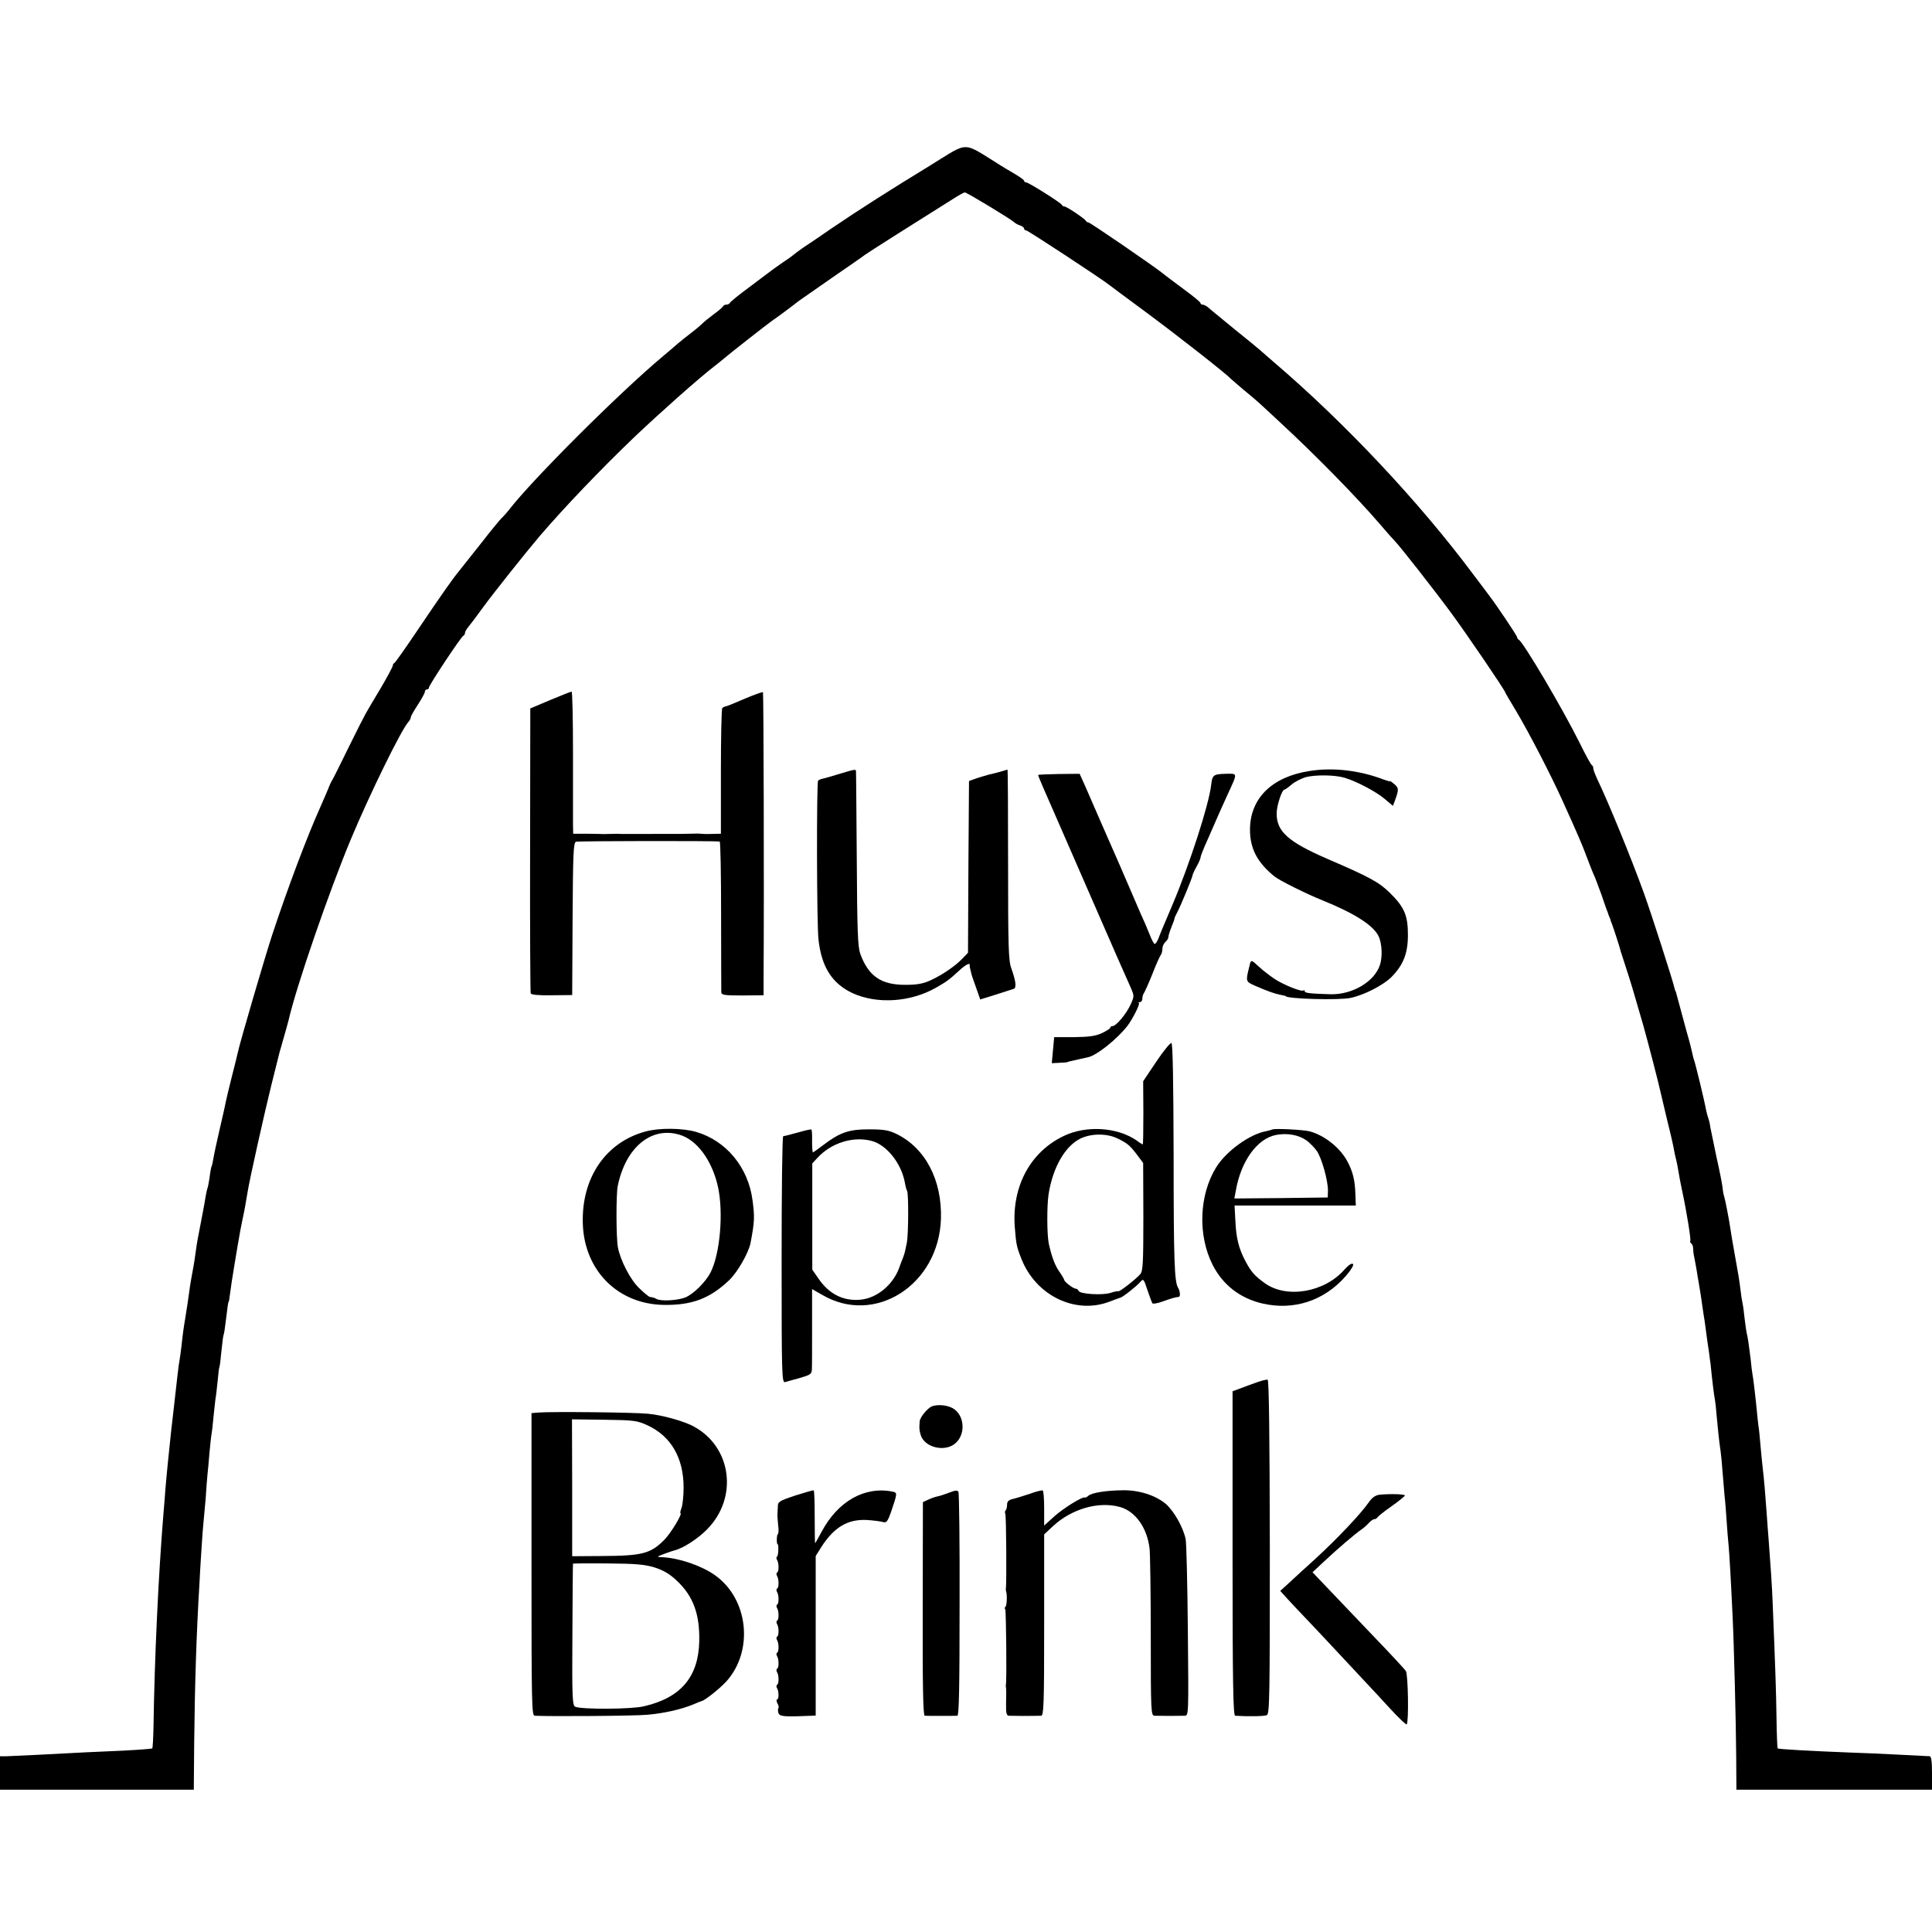
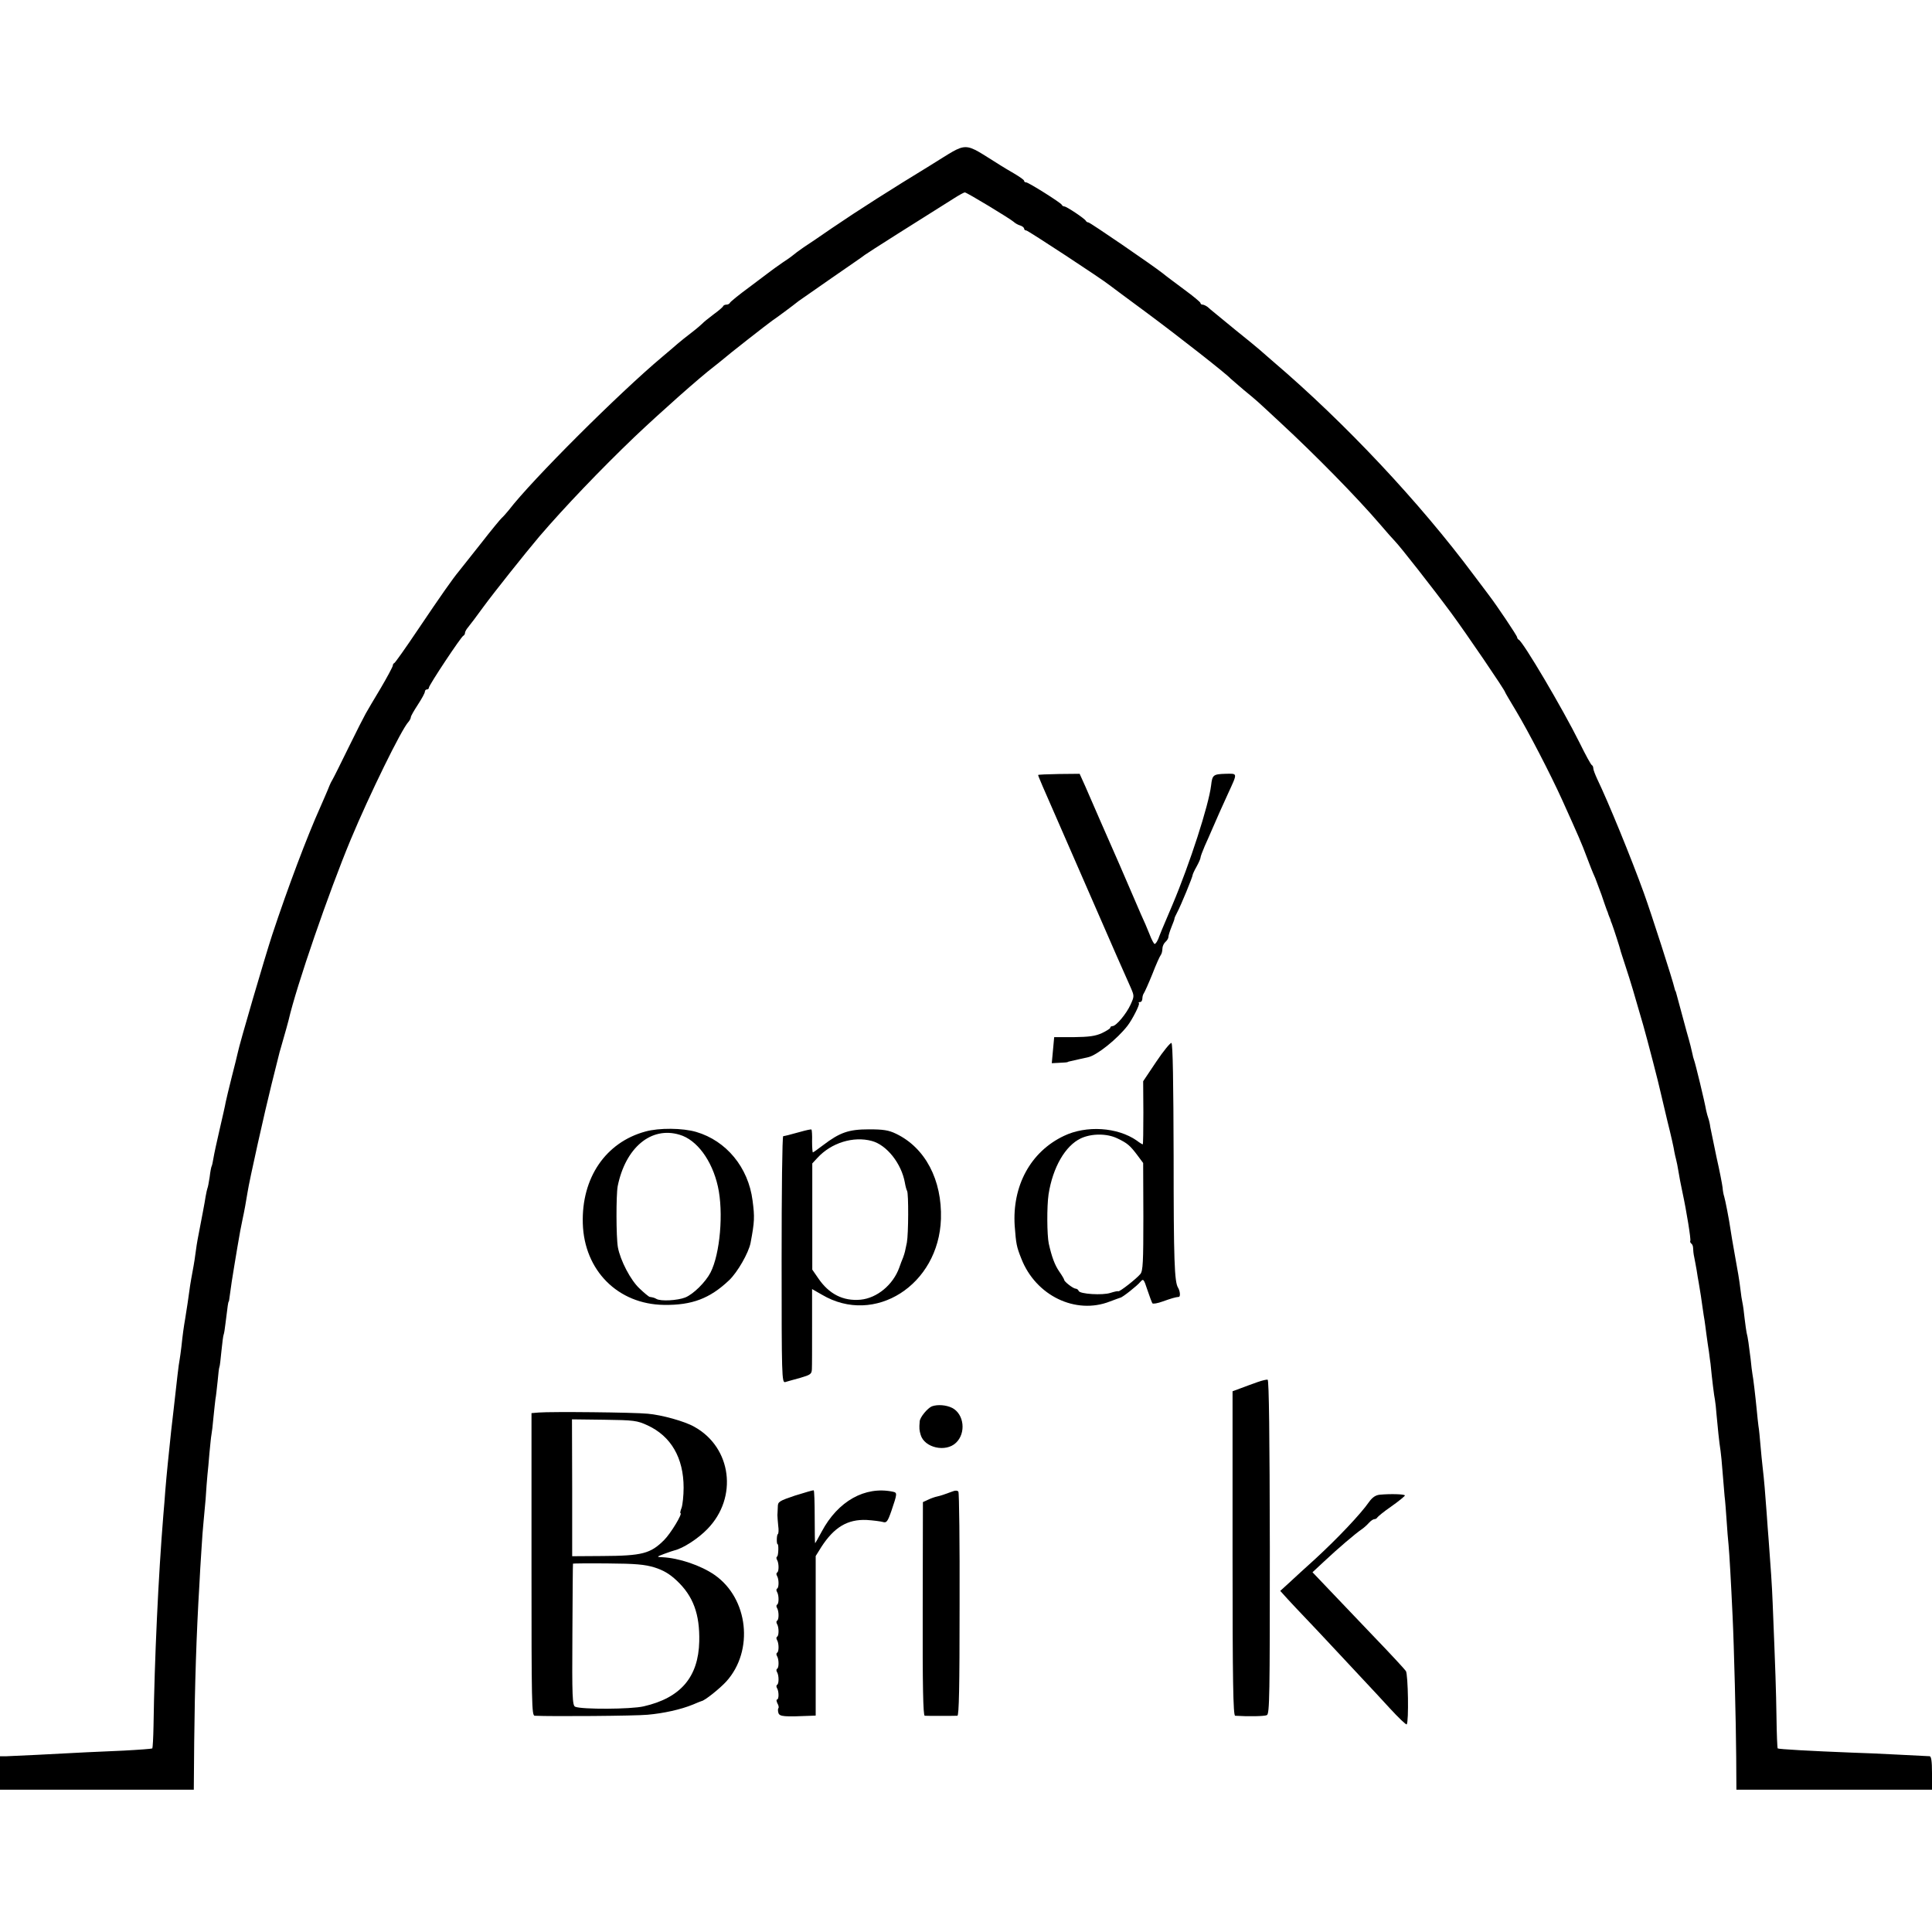
<svg xmlns="http://www.w3.org/2000/svg" version="1.0" width="964pt" height="964pt" viewBox="0 0 964 964" preserveAspectRatio="xMidYMid meet">
  <g transform="translate(0,964) scale(0.1,-0.1)" fill="#000000" stroke="none">
    <path d="M4644 8816 c-195 -119 -359 -223 -494 -315 -52 -36 -115 -79 -140 -95 -25 -17 -47 -34 -50 -37 -3 -3 -27 -21 -55 -39 -27 -19 -54 -38 -60 -43 -5 -4 -53 -40 -105 -79 -52 -38 -96 -74 -98 -79 -2 -5 -10 -9 -17 -9 -7 0 -15 -3 -17 -8 -1 -4 -23 -23 -48 -41 -25 -19 -50 -39 -55 -45 -6 -6 -30 -27 -55 -46 -25 -19 -56 -44 -70 -56 -14 -12 -47 -41 -75 -64 -217 -182 -651 -615 -766 -765 -13 -16 -29 -34 -36 -40 -6 -5 -53 -62 -102 -125 -50 -63 -100 -126 -111 -140 -30 -36 -85 -114 -207 -295 -59 -88 -111 -161 -115 -163 -5 -2 -8 -8 -8 -13 0 -5 -27 -56 -60 -112 -34 -56 -67 -113 -75 -127 -8 -14 -47 -90 -86 -170 -39 -80 -75 -152 -80 -160 -5 -8 -12 -22 -15 -30 -10 -26 -31 -73 -47 -110 -63 -140 -160 -396 -239 -635 -37 -113 -163 -543 -172 -589 -2 -11 -16 -66 -30 -121 -14 -55 -27 -111 -30 -125 -2 -14 -16 -74 -30 -135 -14 -60 -28 -125 -31 -144 -3 -19 -7 -37 -9 -40 -2 -3 -7 -28 -10 -55 -4 -27 -9 -52 -11 -55 -1 -3 -6 -22 -9 -41 -4 -29 -20 -110 -40 -215 -2 -11 -7 -40 -10 -65 -3 -25 -8 -55 -10 -66 -7 -37 -18 -98 -21 -124 -4 -30 -13 -92 -21 -140 -7 -40 -12 -75 -19 -141 -3 -25 -7 -54 -9 -65 -5 -25 -12 -90 -31 -259 -2 -16 -7 -59 -11 -95 -13 -124 -22 -210 -29 -295 -2 -33 -7 -89 -10 -125 -25 -306 -44 -717 -49 -1052 -1 -59 -4 -109 -6 -112 -3 -2 -68 -7 -145 -11 -140 -6 -207 -9 -430 -21 -66 -3 -135 -6 -152 -7 l-33 0 0 -84 0 -83 483 0 484 0 2 238 c3 283 11 540 26 787 2 39 6 115 10 170 3 55 8 116 10 135 2 19 7 73 11 120 3 47 7 101 9 120 2 19 7 68 10 109 4 41 8 83 10 92 2 10 7 49 10 86 4 37 8 79 10 92 3 14 7 54 11 90 3 36 7 68 9 71 2 3 6 39 10 80 4 41 9 78 11 81 2 4 6 28 9 55 11 92 14 109 16 109 1 0 3 9 4 20 7 54 15 106 25 165 6 36 13 76 15 90 11 65 17 98 25 135 9 41 18 91 25 135 9 60 87 408 120 540 20 80 38 152 40 160 3 8 11 40 20 70 9 30 20 71 25 90 39 170 202 642 310 901 93 223 254 552 288 587 6 7 12 18 12 24 0 5 16 33 35 62 19 29 35 58 35 65 0 6 5 11 10 11 6 0 10 4 10 9 0 12 161 255 172 259 4 2 8 8 8 13 0 6 5 15 10 22 11 13 54 70 82 109 52 71 208 267 279 351 126 147 306 335 475 497 132 125 322 294 399 353 6 4 21 17 35 28 38 33 229 182 253 199 20 13 106 77 132 98 6 4 80 56 165 115 85 59 160 110 165 115 8 7 283 181 446 283 25 16 49 29 53 29 10 0 226 -131 244 -147 6 -6 21 -15 32 -18 11 -3 20 -11 20 -16 0 -5 5 -9 11 -9 8 0 377 -242 414 -272 5 -4 91 -68 190 -141 155 -115 400 -307 415 -326 3 -3 32 -28 65 -56 73 -60 60 -49 185 -165 175 -162 379 -370 495 -505 33 -39 67 -77 75 -85 24 -24 189 -234 282 -360 73 -99 268 -385 268 -394 0 -2 25 -44 55 -94 61 -102 171 -314 229 -442 80 -177 100 -223 121 -280 19 -50 30 -79 45 -112 5 -13 19 -50 31 -83 11 -33 23 -67 26 -75 4 -8 7 -18 8 -22 2 -5 4 -10 5 -13 1 -3 3 -8 5 -12 1 -5 4 -15 8 -23 7 -18 41 -123 42 -130 0 -3 13 -41 27 -85 25 -76 41 -130 87 -290 20 -70 79 -297 86 -332 2 -10 18 -76 35 -148 18 -71 33 -139 34 -150 2 -11 6 -29 9 -40 3 -11 8 -36 11 -55 6 -35 11 -64 21 -110 20 -92 43 -235 39 -241 -2 -4 0 -10 5 -14 5 -3 9 -13 9 -23 0 -9 2 -30 6 -47 3 -16 9 -46 12 -65 3 -19 7 -46 10 -60 9 -55 13 -77 19 -123 4 -27 8 -56 10 -65 1 -10 6 -39 9 -67 4 -27 9 -68 13 -90 3 -22 6 -49 8 -60 7 -74 18 -163 22 -180 2 -11 6 -45 8 -75 5 -56 13 -136 20 -180 2 -14 7 -61 10 -105 4 -44 8 -98 10 -120 3 -22 7 -76 10 -120 3 -44 7 -100 10 -125 4 -43 12 -181 20 -355 7 -142 17 -536 18 -702 l1 -163 488 0 488 0 0 83 c0 60 -4 84 -12 84 -7 0 -78 4 -158 8 -80 4 -183 9 -230 10 -205 8 -365 17 -370 21 -2 3 -5 73 -6 157 -2 134 -5 223 -19 567 -3 84 -11 197 -20 315 -3 33 -7 94 -10 135 -7 97 -13 170 -20 228 -3 26 -8 76 -11 112 -3 36 -7 79 -10 95 -2 17 -6 50 -8 75 -8 81 -18 165 -22 184 -2 10 -6 44 -9 75 -8 65 -14 110 -20 131 -2 8 -6 40 -10 71 -3 31 -8 67 -11 80 -3 13 -7 40 -9 59 -7 58 -13 91 -30 185 -9 50 -18 103 -20 118 -7 50 -27 152 -32 167 -3 8 -7 29 -8 45 -2 17 -15 84 -30 150 -14 66 -28 134 -31 150 -2 17 -7 37 -10 45 -3 8 -8 26 -11 40 -8 46 -54 235 -60 250 -3 8 -7 22 -8 30 -5 23 -11 49 -30 115 -16 58 -42 154 -50 185 -2 8 -4 15 -5 15 -1 0 -3 7 -5 15 -7 34 -116 373 -153 475 -63 174 -177 453 -233 569 -10 22 -19 45 -19 52 0 7 -3 14 -7 16 -5 2 -32 52 -61 111 -86 173 -283 506 -304 515 -4 2 -8 8 -8 12 0 8 -104 162 -137 205 -4 6 -40 53 -79 105 -271 364 -642 759 -998 1063 -26 23 -58 50 -70 61 -11 10 -66 55 -121 99 -55 45 -105 86 -112 92 -7 5 -19 16 -27 23 -8 6 -20 12 -26 12 -5 0 -10 3 -10 8 0 4 -36 34 -81 67 -44 33 -93 69 -107 81 -55 43 -363 254 -371 254 -5 0 -11 4 -13 8 -4 10 -96 72 -108 72 -4 0 -10 3 -12 8 -4 10 -166 112 -178 112 -6 0 -10 3 -10 8 0 4 -21 19 -48 35 -26 15 -56 33 -67 40 -199 123 -155 123 -351 3z" />
-     <path d="M2745 6147 l-99 -42 -1 -705 c-1 -388 1 -710 3 -716 2 -8 38 -11 105 -10 l102 1 2 380 c2 327 4 380 17 385 12 4 688 5 717 1 4 -1 7 -166 7 -368 0 -203 1 -375 1 -384 1 -14 16 -16 106 -16 l105 1 0 81 c3 470 0 1428 -3 1431 -2 3 -42 -12 -88 -31 -46 -20 -89 -38 -96 -39 -7 -1 -15 -5 -19 -9 -4 -3 -7 -146 -7 -317 l0 -310 -46 -1 c-25 -1 -50 0 -56 1 -5 1 -28 1 -50 0 -46 -1 -32 -1 -200 -1 -71 0 -137 0 -145 0 -8 1 -33 1 -55 0 -22 -1 -47 -1 -55 0 -8 0 -41 1 -72 1 l-58 0 -1 47 c0 27 0 186 0 356 0 169 -3 307 -7 306 -4 0 -52 -19 -107 -42z" />
-     <path d="M6534 5793 c-188 -29 -297 -137 -297 -293 0 -95 37 -164 122 -233 24 -20 163 -89 241 -120 156 -63 251 -123 278 -177 18 -36 21 -105 7 -146 -28 -83 -137 -147 -245 -145 -102 3 -130 6 -130 15 0 5 -2 7 -6 4 -8 -9 -105 30 -148 60 -22 15 -56 41 -75 59 -39 36 -39 36 -47 2 -19 -77 -19 -76 27 -97 67 -29 101 -41 129 -46 14 -3 25 -5 25 -6 0 -14 269 -22 325 -9 69 15 161 63 202 103 60 61 83 118 83 211 0 98 -18 139 -90 210 -54 53 -101 79 -313 170 -195 85 -252 136 -252 226 0 38 26 119 39 119 3 0 19 11 35 25 16 14 48 30 70 37 49 13 147 12 196 -3 60 -18 158 -70 200 -106 l40 -34 9 23 c21 58 21 65 0 84 -12 10 -22 18 -23 16 0 -2 -14 2 -31 8 -120 46 -253 62 -371 43z" />
-     <path d="M4190 5779 c-36 -11 -73 -22 -84 -24 -10 -2 -21 -7 -24 -10 -8 -8 -7 -719 2 -793 15 -137 68 -220 171 -268 122 -55 286 -45 414 27 57 33 62 36 118 87 34 31 54 40 52 25 -1 -5 0 -10 1 -13 1 -3 3 -12 5 -21 1 -9 13 -43 25 -76 l21 -60 77 24 c42 14 83 26 90 29 15 5 11 38 -12 103 -14 37 -16 110 -16 517 0 261 -1 474 -3 474 -1 0 -18 -5 -37 -11 -19 -5 -44 -12 -56 -14 -11 -3 -38 -11 -60 -18 l-39 -14 -3 -429 -2 -428 -28 -29 c-34 -36 -99 -81 -160 -109 -35 -16 -66 -22 -122 -22 -123 -1 -187 43 -228 156 -12 36 -15 115 -17 473 -2 237 -3 433 -4 438 -1 9 -5 9 -81 -14z" />
    <path d="M5180 5773 c0 -5 15 -41 131 -305 81 -186 191 -437 261 -598 28 -63 59 -134 70 -158 18 -42 18 -43 -1 -85 -21 -46 -72 -107 -90 -107 -6 0 -11 -3 -11 -8 0 -4 -19 -16 -42 -27 -33 -15 -65 -19 -140 -20 -54 0 -98 0 -98 0 0 0 -3 -29 -6 -65 l-6 -65 38 2 c22 1 40 2 42 4 2 2 1 1 57 14 22 5 42 9 45 10 44 10 145 91 196 157 24 31 62 106 57 112 -4 3 -1 6 5 6 7 0 12 8 12 18 0 10 4 22 8 27 4 6 23 48 42 95 18 47 37 89 42 95 4 5 8 19 8 31 0 12 7 27 15 34 8 7 15 18 15 25 0 7 7 29 15 49 8 20 15 38 15 41 -1 3 6 18 14 33 17 31 78 179 77 187 0 2 8 21 19 40 11 20 20 40 20 45 0 6 10 32 21 58 12 26 27 61 34 77 24 56 57 130 81 182 50 109 51 103 -11 102 -61 -2 -66 -5 -72 -58 -12 -99 -106 -390 -193 -596 -23 -55 -47 -111 -53 -125 -6 -14 -11 -27 -12 -30 -7 -22 -18 -40 -24 -40 -3 0 -15 21 -25 48 -10 26 -30 72 -44 102 -13 30 -44 102 -69 160 -25 58 -53 123 -63 145 -10 22 -40 92 -68 155 -27 63 -62 143 -77 177 l-28 62 -103 -1 c-57 -1 -104 -3 -104 -5z" />
    <path d="M5769 4342 l-65 -97 1 -157 c0 -87 -1 -158 -3 -158 -2 0 -16 8 -30 19 -96 67 -252 77 -364 23 -166 -79 -258 -249 -245 -449 7 -90 9 -103 33 -163 72 -185 271 -281 442 -214 26 10 49 18 52 19 9 0 85 60 100 79 15 17 17 15 35 -40 11 -33 22 -62 25 -67 4 -4 26 0 51 9 42 15 65 22 81 23 9 1 6 30 -4 46 -18 29 -22 137 -22 654 -1 367 -4 565 -11 567 -5 2 -40 -40 -76 -94z m-194 -382 c50 -24 63 -35 100 -84 l29 -39 1 -268 c0 -225 -2 -271 -15 -286 -20 -24 -103 -89 -110 -86 -3 2 -20 -2 -39 -8 -39 -13 -154 -6 -159 10 -2 6 -9 11 -15 11 -13 1 -57 35 -57 44 0 3 -11 22 -25 42 -22 32 -37 72 -52 139 -9 43 -10 185 -1 246 21 134 83 242 161 279 54 25 130 25 182 0z" />
    <path d="M3220 3994 c-198 -54 -319 -231 -312 -459 7 -234 175 -403 405 -406 140 -2 229 32 325 123 42 40 97 136 107 186 20 106 21 129 10 212 -21 165 -131 298 -281 342 -68 20 -186 21 -254 2z m171 -16 c86 -25 162 -128 191 -258 29 -129 11 -337 -37 -430 -25 -48 -86 -108 -126 -124 -38 -15 -123 -20 -144 -7 -9 5 -14 7 -33 10 -4 0 -27 19 -50 41 -45 41 -97 141 -109 207 -9 52 -9 260 -1 304 39 193 167 300 309 257z" />
    <path d="M3995 3993 c-61 -17 -78 -21 -87 -22 -5 -1 -8 -278 -8 -617 0 -581 1 -615 18 -610 9 3 43 12 75 21 51 15 57 19 58 43 1 15 1 111 1 214 l0 186 49 -28 c263 -156 583 48 594 378 6 194 -78 355 -224 425 -37 18 -64 22 -136 22 -101 0 -145 -16 -228 -79 -26 -20 -49 -36 -51 -36 -2 0 -4 25 -4 55 1 30 -1 57 -3 59 -2 2 -26 -3 -54 -11z m355 -46 c75 -20 148 -113 165 -208 3 -18 8 -36 11 -41 8 -13 7 -216 -1 -258 -9 -44 -10 -50 -19 -75 -5 -11 -13 -33 -19 -50 -31 -86 -111 -152 -193 -160 -87 -8 -158 28 -212 108 l-29 42 0 265 0 265 26 28 c69 75 179 109 271 84z" />
-     <path d="M6348 4004 c-2 -1 -15 -5 -29 -8 -83 -14 -202 -101 -251 -181 -85 -138 -92 -338 -18 -485 51 -101 137 -168 249 -194 156 -36 308 13 416 137 27 31 41 55 36 60 -6 6 -22 -5 -42 -27 -100 -115 -290 -147 -399 -68 -51 37 -67 56 -95 108 -34 64 -47 115 -51 204 l-4 75 302 0 303 0 -2 55 c-2 71 -13 115 -40 165 -36 68 -114 130 -188 150 -30 8 -181 16 -187 9z m172 -55 c15 -12 38 -34 49 -50 25 -33 58 -151 57 -201 l-1 -33 -233 -3 -233 -2 7 37 c25 149 107 262 201 280 57 11 114 0 153 -28z" />
    <path d="M6275 2744 c-22 -8 -59 -21 -82 -30 l-43 -16 0 -809 c0 -640 3 -809 13 -810 63 -4 145 -3 158 3 14 6 15 94 15 839 -1 546 -4 833 -11 835 -5 1 -28 -4 -50 -12z" />
    <path d="M4650 2623 c-22 -9 -60 -55 -61 -75 -3 -36 -2 -44 5 -68 19 -64 125 -88 176 -39 51 48 41 143 -19 174 -30 15 -73 18 -101 8z" />
    <path d="M2688 2592 l-36 -3 0 -755 c0 -697 1 -754 16 -755 81 -4 503 -1 563 5 80 7 166 26 227 51 20 9 39 16 42 17 16 2 91 62 124 98 139 154 110 415 -59 532 -68 47 -177 84 -260 88 -30 1 -30 2 10 17 22 8 45 16 50 17 43 10 119 59 165 107 153 157 121 407 -66 510 -47 27 -162 59 -232 65 -70 7 -482 11 -544 6z m543 -64 c117 -54 180 -162 180 -311 0 -40 -5 -85 -10 -100 -6 -15 -8 -27 -6 -27 13 0 -48 -101 -81 -134 -68 -68 -109 -79 -309 -80 l-150 -1 0 342 -1 341 161 -2 c148 -2 164 -4 216 -28z m35 -709 c44 -14 75 -32 111 -66 82 -77 115 -167 112 -303 -4 -178 -93 -282 -277 -324 -63 -15 -310 -16 -342 -2 -14 6 -16 50 -14 359 1 193 2 353 3 355 0 1 79 2 174 1 138 -1 184 -5 233 -20z" />
    <path d="M3968 2178 c-80 -27 -87 -31 -87 -56 -1 -15 -1 -34 -2 -42 0 -8 2 -32 4 -53 3 -20 2 -39 -2 -42 -6 -3 -7 -50 -1 -50 6 0 4 -57 -2 -61 -5 -3 -5 -10 -1 -17 10 -16 10 -58 1 -63 -5 -3 -5 -10 -1 -17 10 -16 10 -58 1 -63 -5 -3 -5 -10 -1 -17 10 -16 10 -58 1 -63 -5 -3 -5 -10 -1 -17 10 -16 10 -58 1 -63 -5 -3 -5 -10 -1 -17 10 -16 10 -58 1 -63 -5 -3 -5 -10 -1 -17 10 -16 10 -58 1 -63 -5 -3 -5 -10 -1 -17 10 -16 10 -58 1 -63 -5 -3 -5 -10 -1 -17 10 -16 10 -58 1 -63 -5 -3 -5 -10 -1 -17 10 -16 10 -57 0 -57 -4 0 -3 -8 2 -19 6 -10 8 -21 5 -24 -3 -3 -3 -14 0 -24 6 -18 27 -20 164 -14 l22 1 0 398 0 398 28 45 c64 99 131 139 226 135 33 -2 70 -7 81 -10 18 -6 24 1 43 56 29 86 30 90 7 95 -139 29 -274 -47 -355 -199 -17 -32 -32 -58 -33 -58 -1 0 -2 59 -2 131 0 72 -2 132 -5 133 -3 1 -44 -11 -92 -26z" />
    <path d="M4755 2199 c-43 -16 -61 -22 -79 -26 -10 -2 -31 -9 -45 -16 l-26 -12 -1 -533 c-1 -383 2 -532 10 -533 11 -1 140 -1 163 0 8 1 11 140 11 554 1 304 -2 558 -6 564 -4 6 -15 7 -27 2z" />
-     <path d="M5140 2187 c-30 -10 -68 -22 -85 -26 -22 -5 -30 -13 -30 -28 0 -12 -3 -25 -7 -29 -4 -4 -5 -11 -2 -16 5 -7 7 -350 3 -375 -1 -4 0 -10 1 -13 6 -15 4 -73 -3 -77 -4 -2 -5 -9 -1 -14 4 -8 8 -350 3 -376 -1 -4 0 -12 1 -18 1 -5 1 -38 0 -72 -1 -51 2 -63 14 -64 9 0 45 -1 81 -1 36 0 72 1 80 1 13 1 15 58 15 453 l0 452 44 41 c93 86 226 125 333 96 78 -21 137 -104 149 -208 3 -26 6 -225 6 -440 0 -378 1 -393 19 -394 25 -1 123 -1 150 0 20 1 20 3 16 424 -2 232 -7 438 -11 457 -12 59 -58 140 -99 176 -51 43 -135 70 -217 68 -81 -1 -151 -12 -169 -27 -8 -7 -16 -11 -18 -9 -9 7 -105 -52 -151 -93 l-52 -47 0 85 c0 47 -3 88 -7 90 -5 2 -33 -5 -63 -16z" />
    <path d="M6885 2182 c-21 -2 -37 -13 -53 -35 -43 -62 -159 -184 -271 -287 -46 -41 -103 -94 -128 -117 l-45 -41 38 -42 c22 -24 57 -61 79 -84 22 -23 94 -99 160 -170 66 -71 136 -146 155 -166 19 -20 71 -76 114 -123 44 -48 82 -84 85 -81 11 11 7 249 -4 266 -6 9 -77 86 -158 170 -81 85 -183 192 -227 238 l-81 85 59 55 c67 63 155 138 186 159 12 8 28 23 37 33 9 10 21 18 27 18 6 0 12 4 14 8 2 4 33 30 71 56 37 26 67 51 67 54 0 7 -72 9 -125 4z" />
  </g>
</svg>